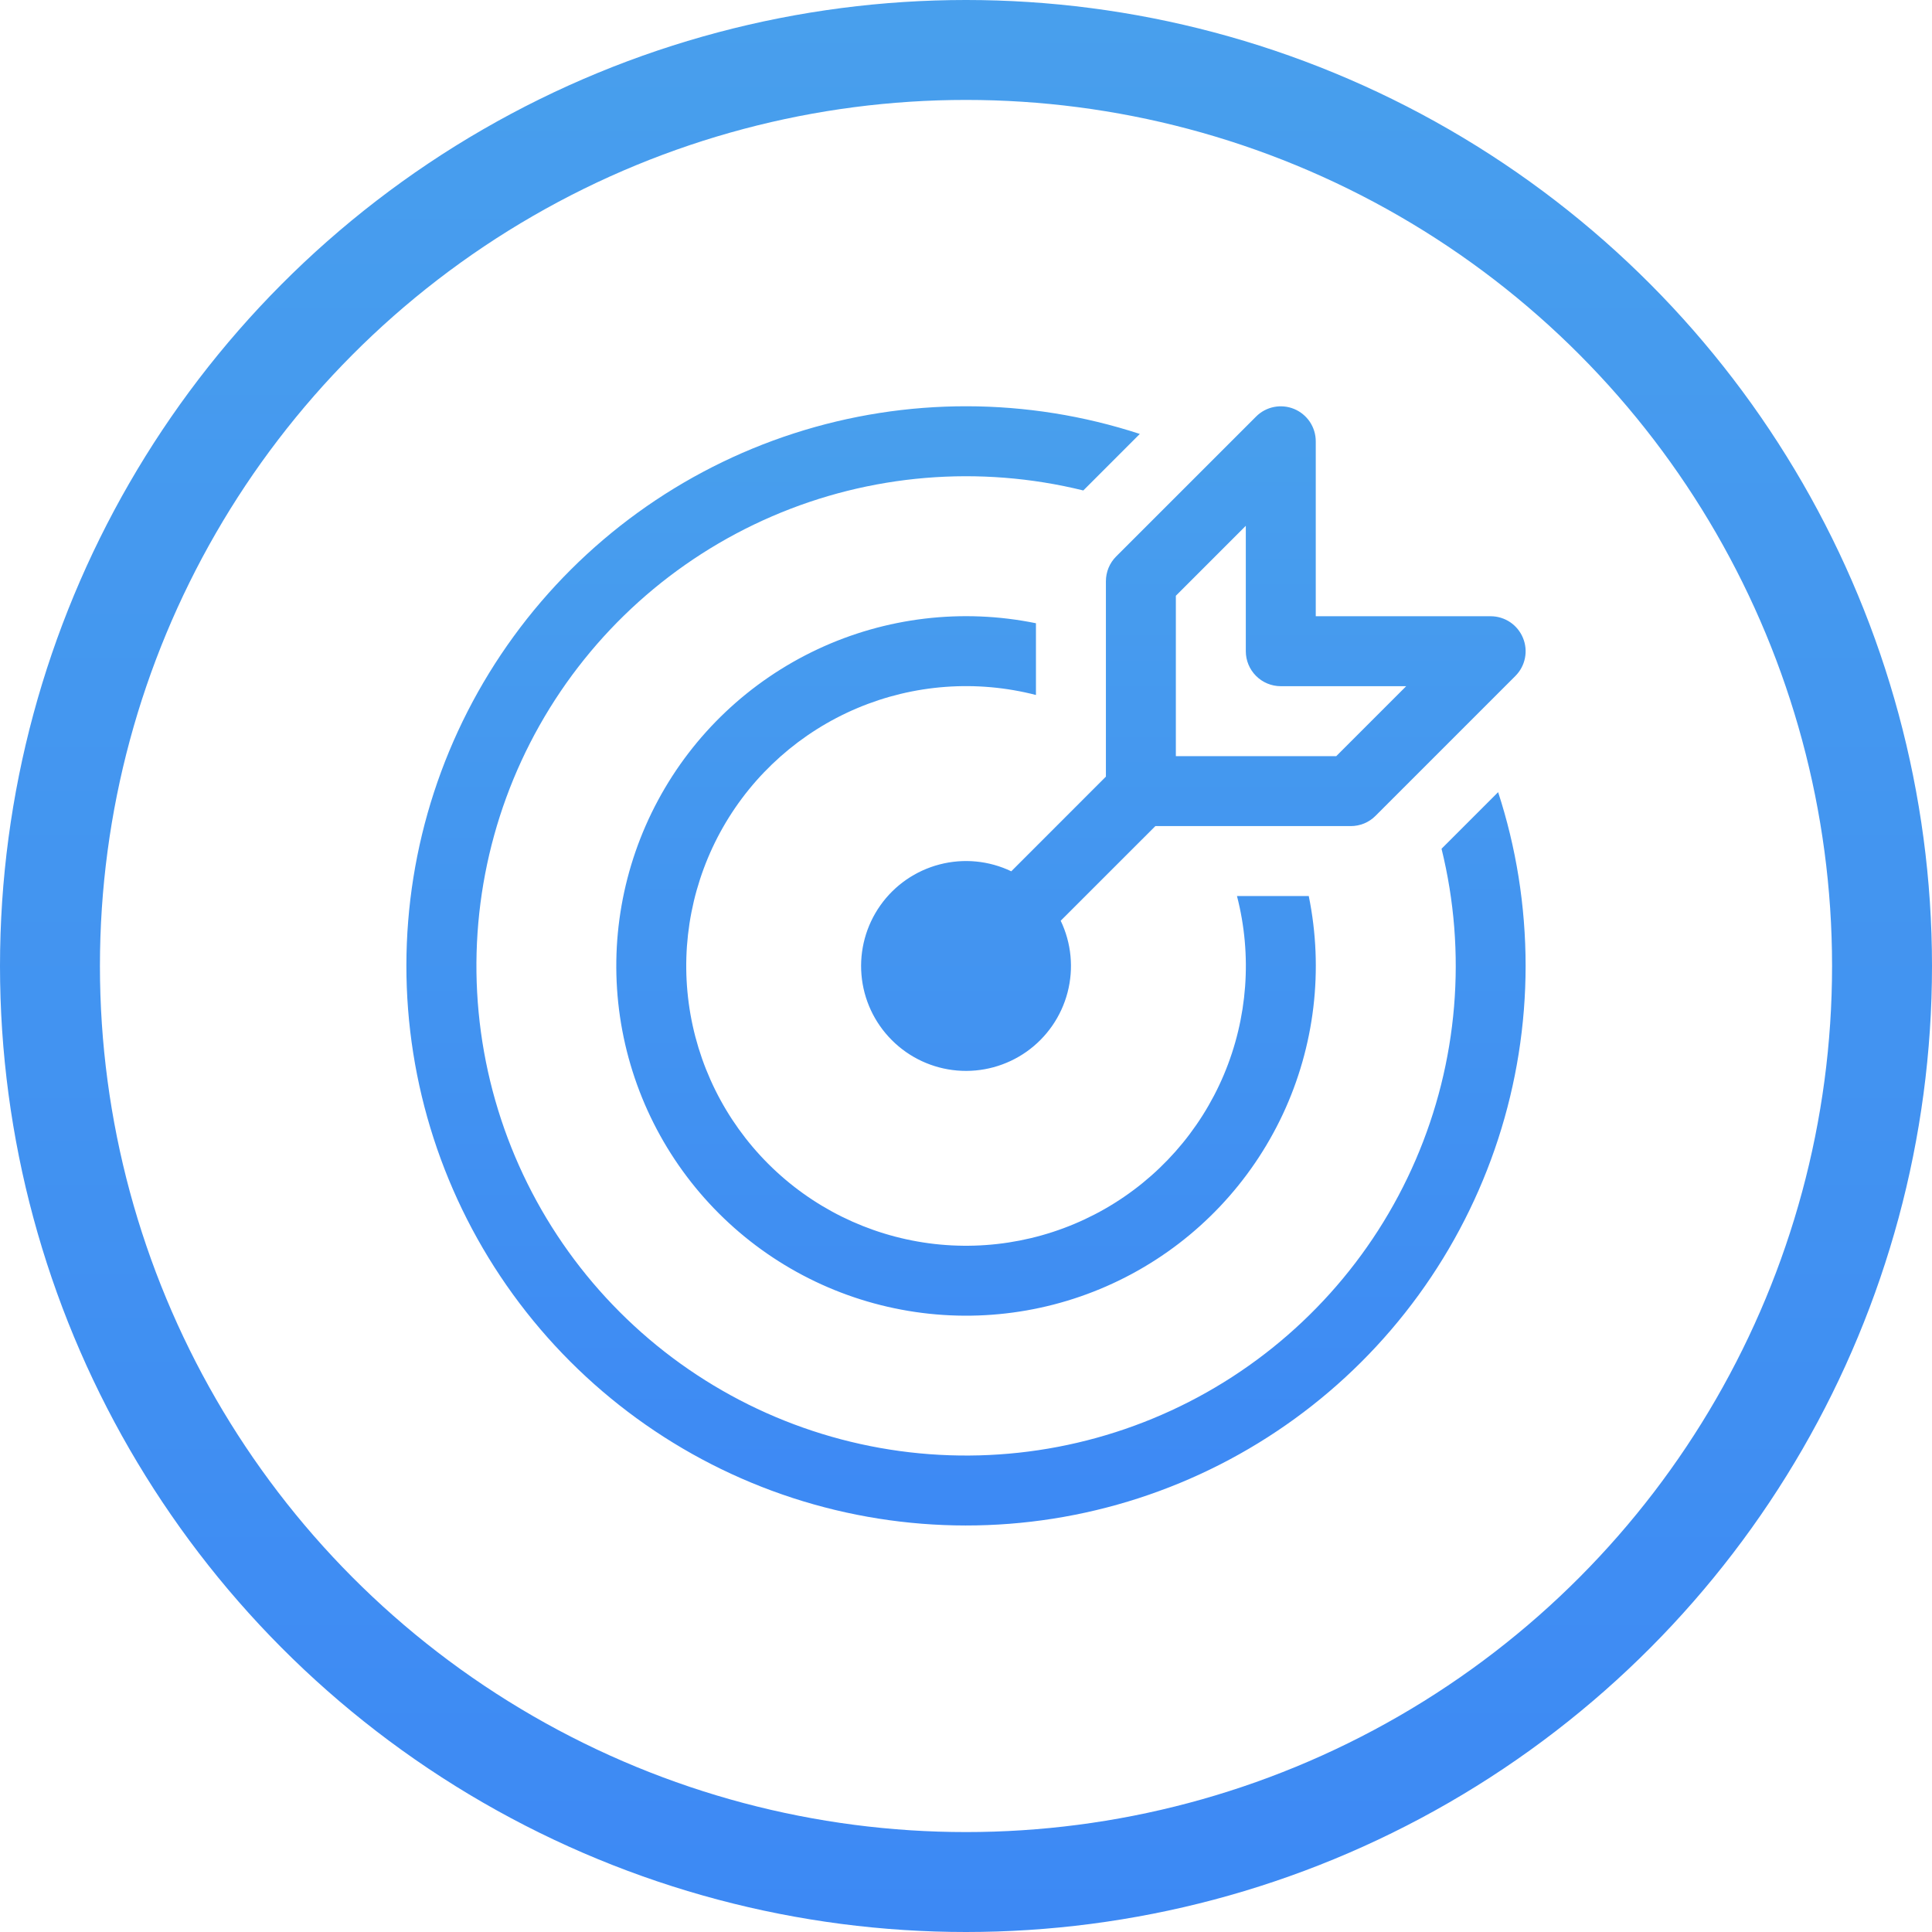
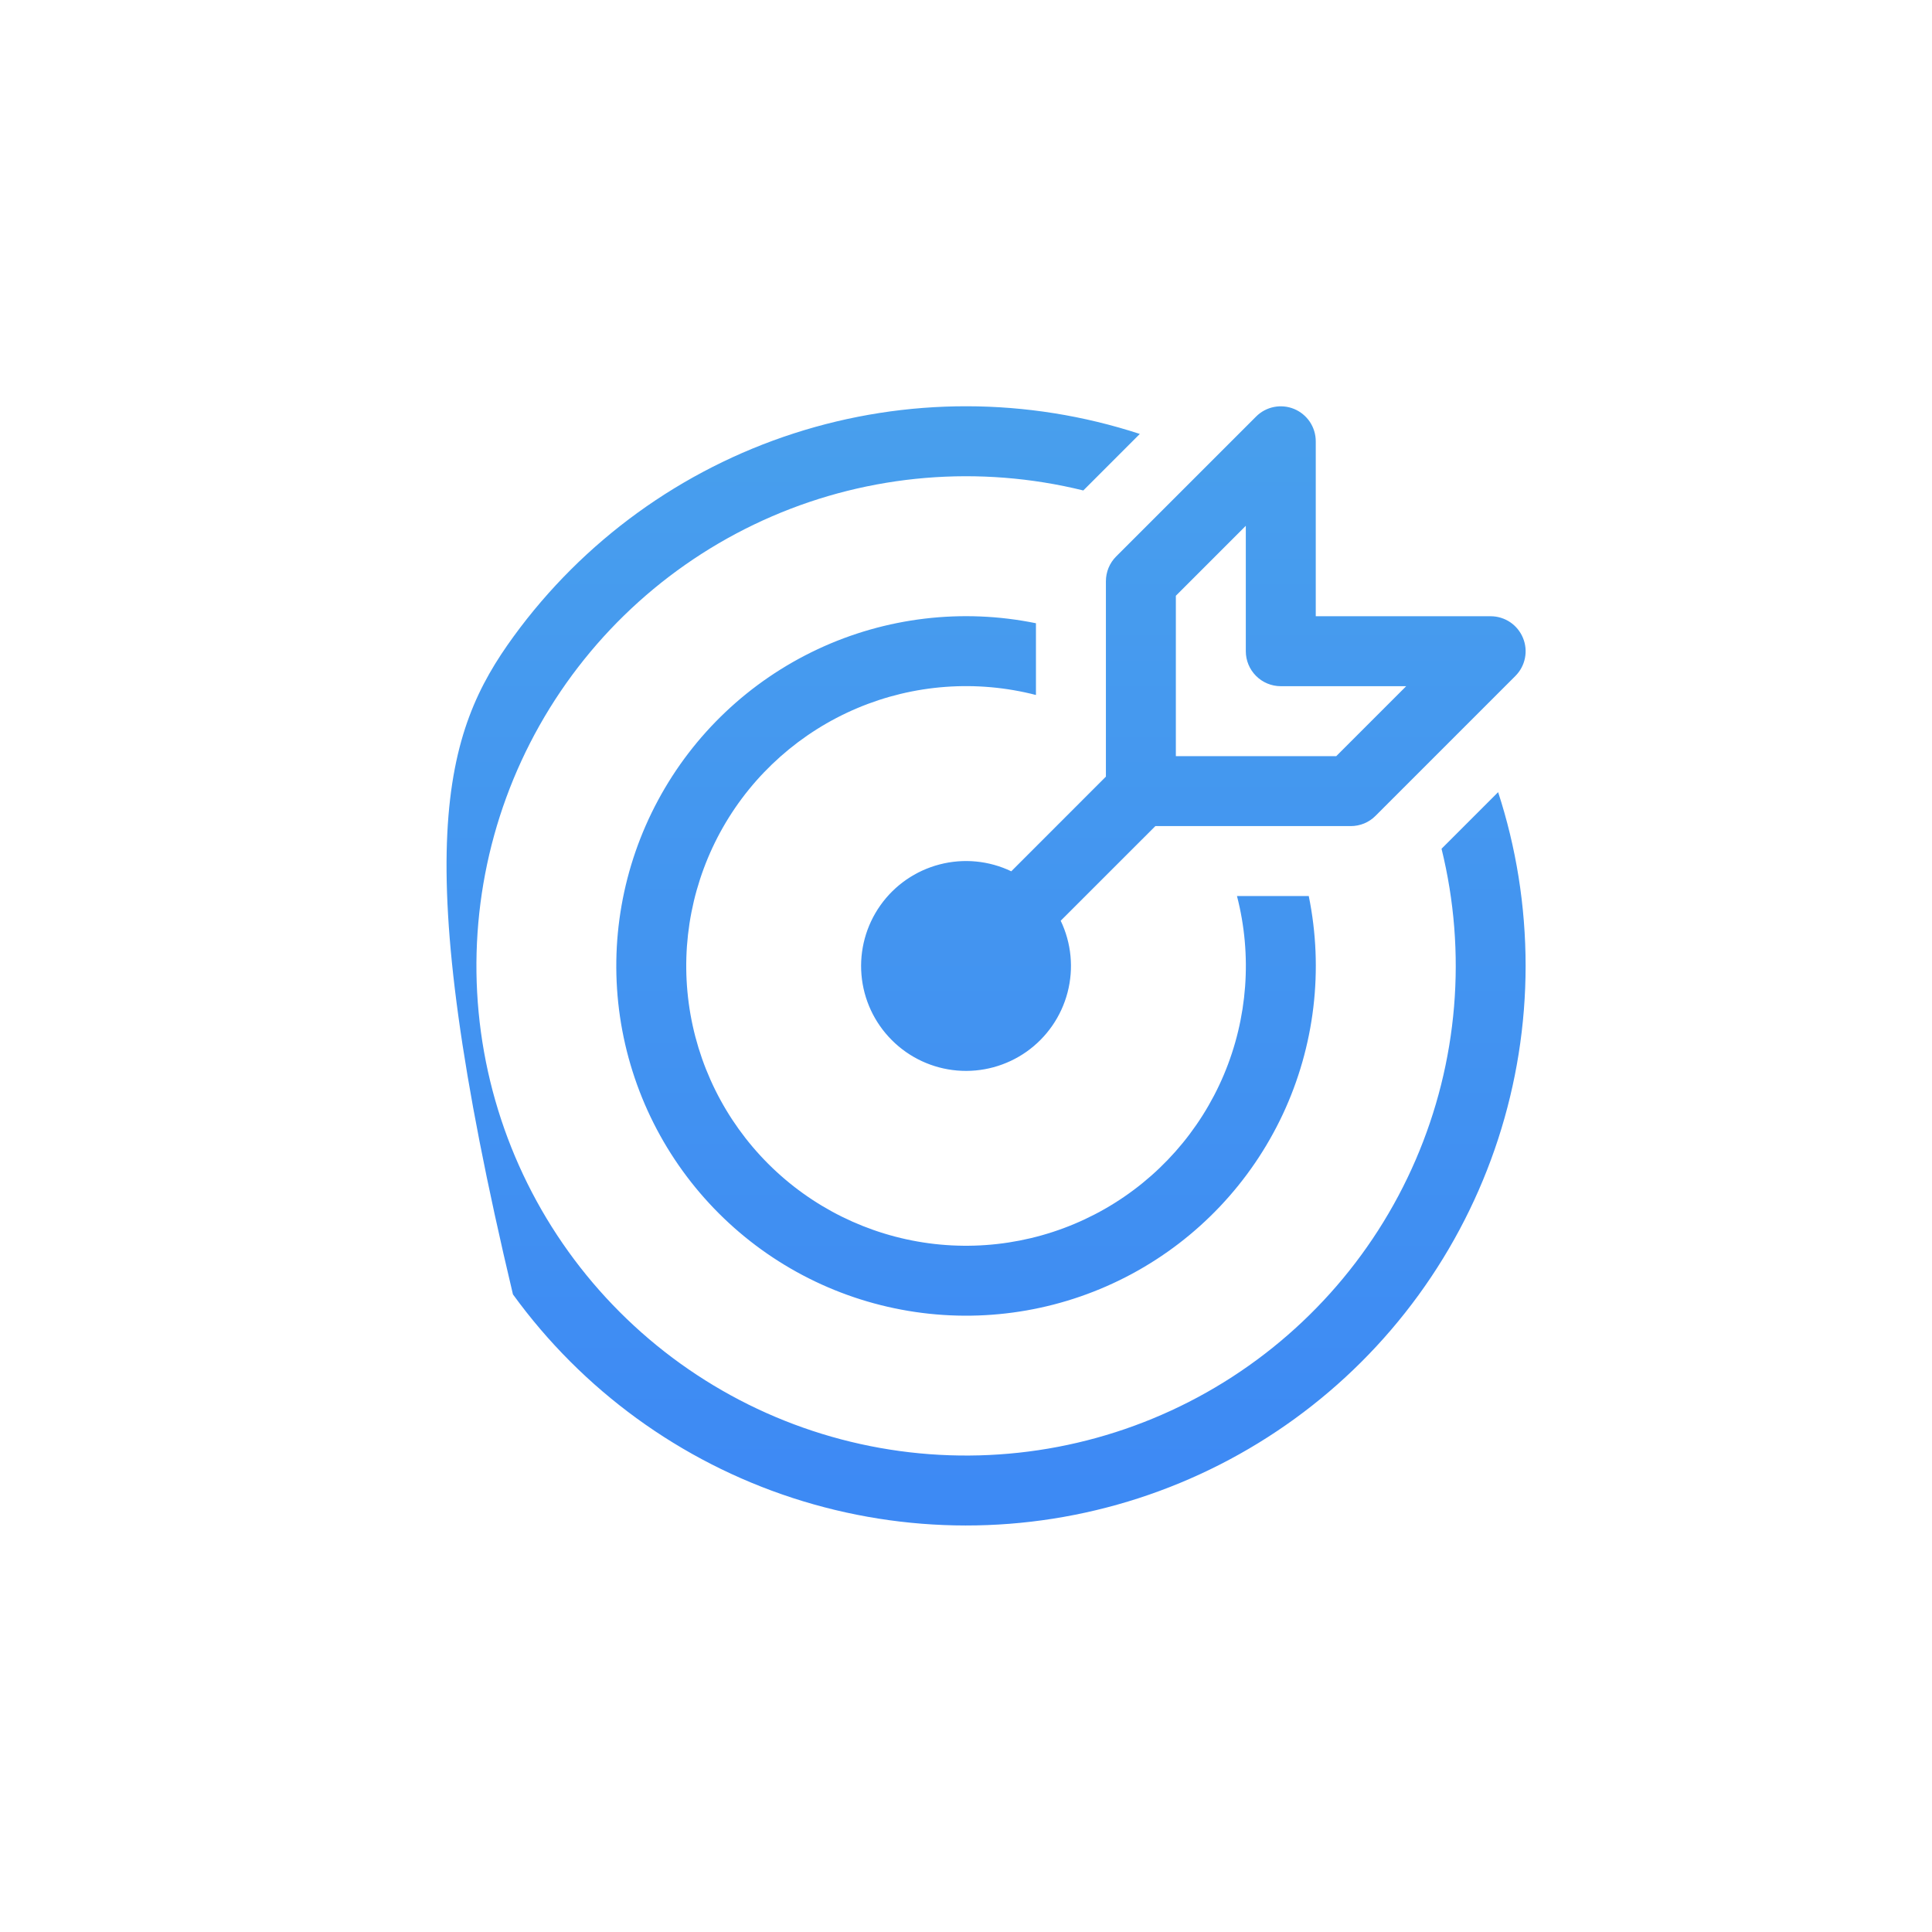
<svg xmlns="http://www.w3.org/2000/svg" width="58" height="58" viewBox="0 0 58 58" fill="none">
-   <circle cx="29" cy="29" r="27.5" stroke="url(#paint0_linear_1155_24)" stroke-width="3" />
-   <path d="M45.72 19.149C45.8 19.341 45.821 19.552 45.78 19.756C45.74 19.959 45.64 20.146 45.493 20.293L41.293 24.493C41.196 24.591 41.08 24.668 40.952 24.721C40.825 24.773 40.688 24.8 40.55 24.8H34.685L31.843 27.641C32.164 28.312 32.237 29.074 32.049 29.793C31.862 30.512 31.426 31.142 30.82 31.571C30.213 32 29.474 32.201 28.734 32.138C27.993 32.075 27.299 31.752 26.774 31.226C26.248 30.701 25.925 30.007 25.862 29.266C25.799 28.526 26 27.787 26.429 27.18C26.858 26.573 27.488 26.138 28.207 25.951C28.926 25.763 29.688 25.836 30.359 26.157L33.2 23.315V17.45C33.2 17.312 33.227 17.175 33.279 17.048C33.332 16.92 33.409 16.804 33.507 16.706L37.707 12.507C37.853 12.359 38.041 12.259 38.245 12.218C38.449 12.178 38.66 12.198 38.852 12.278C39.044 12.358 39.208 12.493 39.324 12.666C39.439 12.839 39.5 13.042 39.5 13.25V18.5H44.75C44.958 18.5 45.161 18.562 45.334 18.677C45.506 18.793 45.641 18.957 45.72 19.149V19.149ZM42.215 20.6H38.45C38.172 20.6 37.904 20.489 37.708 20.292C37.511 20.096 37.4 19.828 37.4 19.55V15.785L35.3 17.885V22.7H40.115L42.215 20.6ZM44.975 23.781C45.51 25.424 45.8 27.179 45.8 29C45.799 32.549 44.675 36.006 42.587 38.877C40.5 41.747 37.558 43.882 34.182 44.977C30.806 46.072 27.171 46.069 23.796 44.97C20.422 43.871 17.482 41.731 15.399 38.858C13.316 35.985 12.196 32.526 12.2 28.977C12.204 25.428 13.332 21.972 15.421 19.104C17.511 16.235 20.456 14.102 23.832 13.011C27.209 11.919 30.845 11.925 34.218 13.027L32.522 14.724C29.404 13.956 26.121 14.229 23.174 15.502C20.226 16.775 17.777 18.978 16.199 21.774C14.622 24.57 14.003 27.806 14.438 30.987C14.873 34.168 16.337 37.12 18.607 39.39C20.877 41.661 23.828 43.126 27.009 43.561C30.19 43.996 33.426 43.378 36.223 41.801C39.019 40.224 41.223 37.775 42.496 34.828C43.77 31.881 44.044 28.598 43.276 25.48L44.975 23.781V23.781ZM39.29 26.9C39.741 29.111 39.467 31.409 38.51 33.453C37.552 35.497 35.962 37.178 33.974 38.246C31.986 39.315 29.706 39.715 27.474 39.386C25.241 39.058 23.173 38.019 21.577 36.423C19.981 34.827 18.942 32.759 18.613 30.526C18.285 28.293 18.685 26.014 19.754 24.026C20.822 22.038 22.503 20.448 24.547 19.49C26.591 18.532 28.889 18.259 31.1 18.71V20.864C29.316 20.404 27.43 20.543 25.733 21.26C24.036 21.977 22.621 23.232 21.707 24.832C20.794 26.432 20.431 28.288 20.676 30.114C20.921 31.94 21.759 33.635 23.062 34.938C24.365 36.241 26.06 37.079 27.886 37.324C29.712 37.569 31.568 37.206 33.168 36.292C34.767 35.379 36.023 33.964 36.74 32.267C37.456 30.57 37.596 28.684 37.135 26.9H39.29Z" fill="url(#paint1_linear_1155_24)" />
+   <path d="M45.72 19.149C45.8 19.341 45.821 19.552 45.78 19.756C45.74 19.959 45.64 20.146 45.493 20.293L41.293 24.493C41.196 24.591 41.08 24.668 40.952 24.721C40.825 24.773 40.688 24.8 40.55 24.8H34.685L31.843 27.641C32.164 28.312 32.237 29.074 32.049 29.793C31.862 30.512 31.426 31.142 30.82 31.571C30.213 32 29.474 32.201 28.734 32.138C27.993 32.075 27.299 31.752 26.774 31.226C26.248 30.701 25.925 30.007 25.862 29.266C25.799 28.526 26 27.787 26.429 27.18C26.858 26.573 27.488 26.138 28.207 25.951C28.926 25.763 29.688 25.836 30.359 26.157L33.2 23.315V17.45C33.2 17.312 33.227 17.175 33.279 17.048C33.332 16.92 33.409 16.804 33.507 16.706L37.707 12.507C37.853 12.359 38.041 12.259 38.245 12.218C38.449 12.178 38.66 12.198 38.852 12.278C39.044 12.358 39.208 12.493 39.324 12.666C39.439 12.839 39.5 13.042 39.5 13.25V18.5H44.75C44.958 18.5 45.161 18.562 45.334 18.677C45.506 18.793 45.641 18.957 45.72 19.149V19.149ZM42.215 20.6H38.45C38.172 20.6 37.904 20.489 37.708 20.292C37.511 20.096 37.4 19.828 37.4 19.55V15.785L35.3 17.885V22.7H40.115L42.215 20.6ZM44.975 23.781C45.51 25.424 45.8 27.179 45.8 29C45.799 32.549 44.675 36.006 42.587 38.877C40.5 41.747 37.558 43.882 34.182 44.977C30.806 46.072 27.171 46.069 23.796 44.97C20.422 43.871 17.482 41.731 15.399 38.858C12.204 25.428 13.332 21.972 15.421 19.104C17.511 16.235 20.456 14.102 23.832 13.011C27.209 11.919 30.845 11.925 34.218 13.027L32.522 14.724C29.404 13.956 26.121 14.229 23.174 15.502C20.226 16.775 17.777 18.978 16.199 21.774C14.622 24.57 14.003 27.806 14.438 30.987C14.873 34.168 16.337 37.12 18.607 39.39C20.877 41.661 23.828 43.126 27.009 43.561C30.19 43.996 33.426 43.378 36.223 41.801C39.019 40.224 41.223 37.775 42.496 34.828C43.77 31.881 44.044 28.598 43.276 25.48L44.975 23.781V23.781ZM39.29 26.9C39.741 29.111 39.467 31.409 38.51 33.453C37.552 35.497 35.962 37.178 33.974 38.246C31.986 39.315 29.706 39.715 27.474 39.386C25.241 39.058 23.173 38.019 21.577 36.423C19.981 34.827 18.942 32.759 18.613 30.526C18.285 28.293 18.685 26.014 19.754 24.026C20.822 22.038 22.503 20.448 24.547 19.49C26.591 18.532 28.889 18.259 31.1 18.71V20.864C29.316 20.404 27.43 20.543 25.733 21.26C24.036 21.977 22.621 23.232 21.707 24.832C20.794 26.432 20.431 28.288 20.676 30.114C20.921 31.94 21.759 33.635 23.062 34.938C24.365 36.241 26.06 37.079 27.886 37.324C29.712 37.569 31.568 37.206 33.168 36.292C34.767 35.379 36.023 33.964 36.74 32.267C37.456 30.57 37.596 28.684 37.135 26.9H39.29Z" fill="url(#paint1_linear_1155_24)" />
  <defs>
    <linearGradient id="paint0_linear_1155_24" x1="29" y1="0" x2="29" y2="58" gradientUnits="userSpaceOnUse">
      <stop stop-color="#489FED" />
      <stop offset="1" stop-color="#3D89F4" />
    </linearGradient>
    <linearGradient id="paint1_linear_1155_24" x1="29" y1="12.196" x2="29" y2="45.796" gradientUnits="userSpaceOnUse">
      <stop stop-color="#489FED" />
      <stop offset="1" stop-color="#3D89F4" />
    </linearGradient>
  </defs>
</svg>